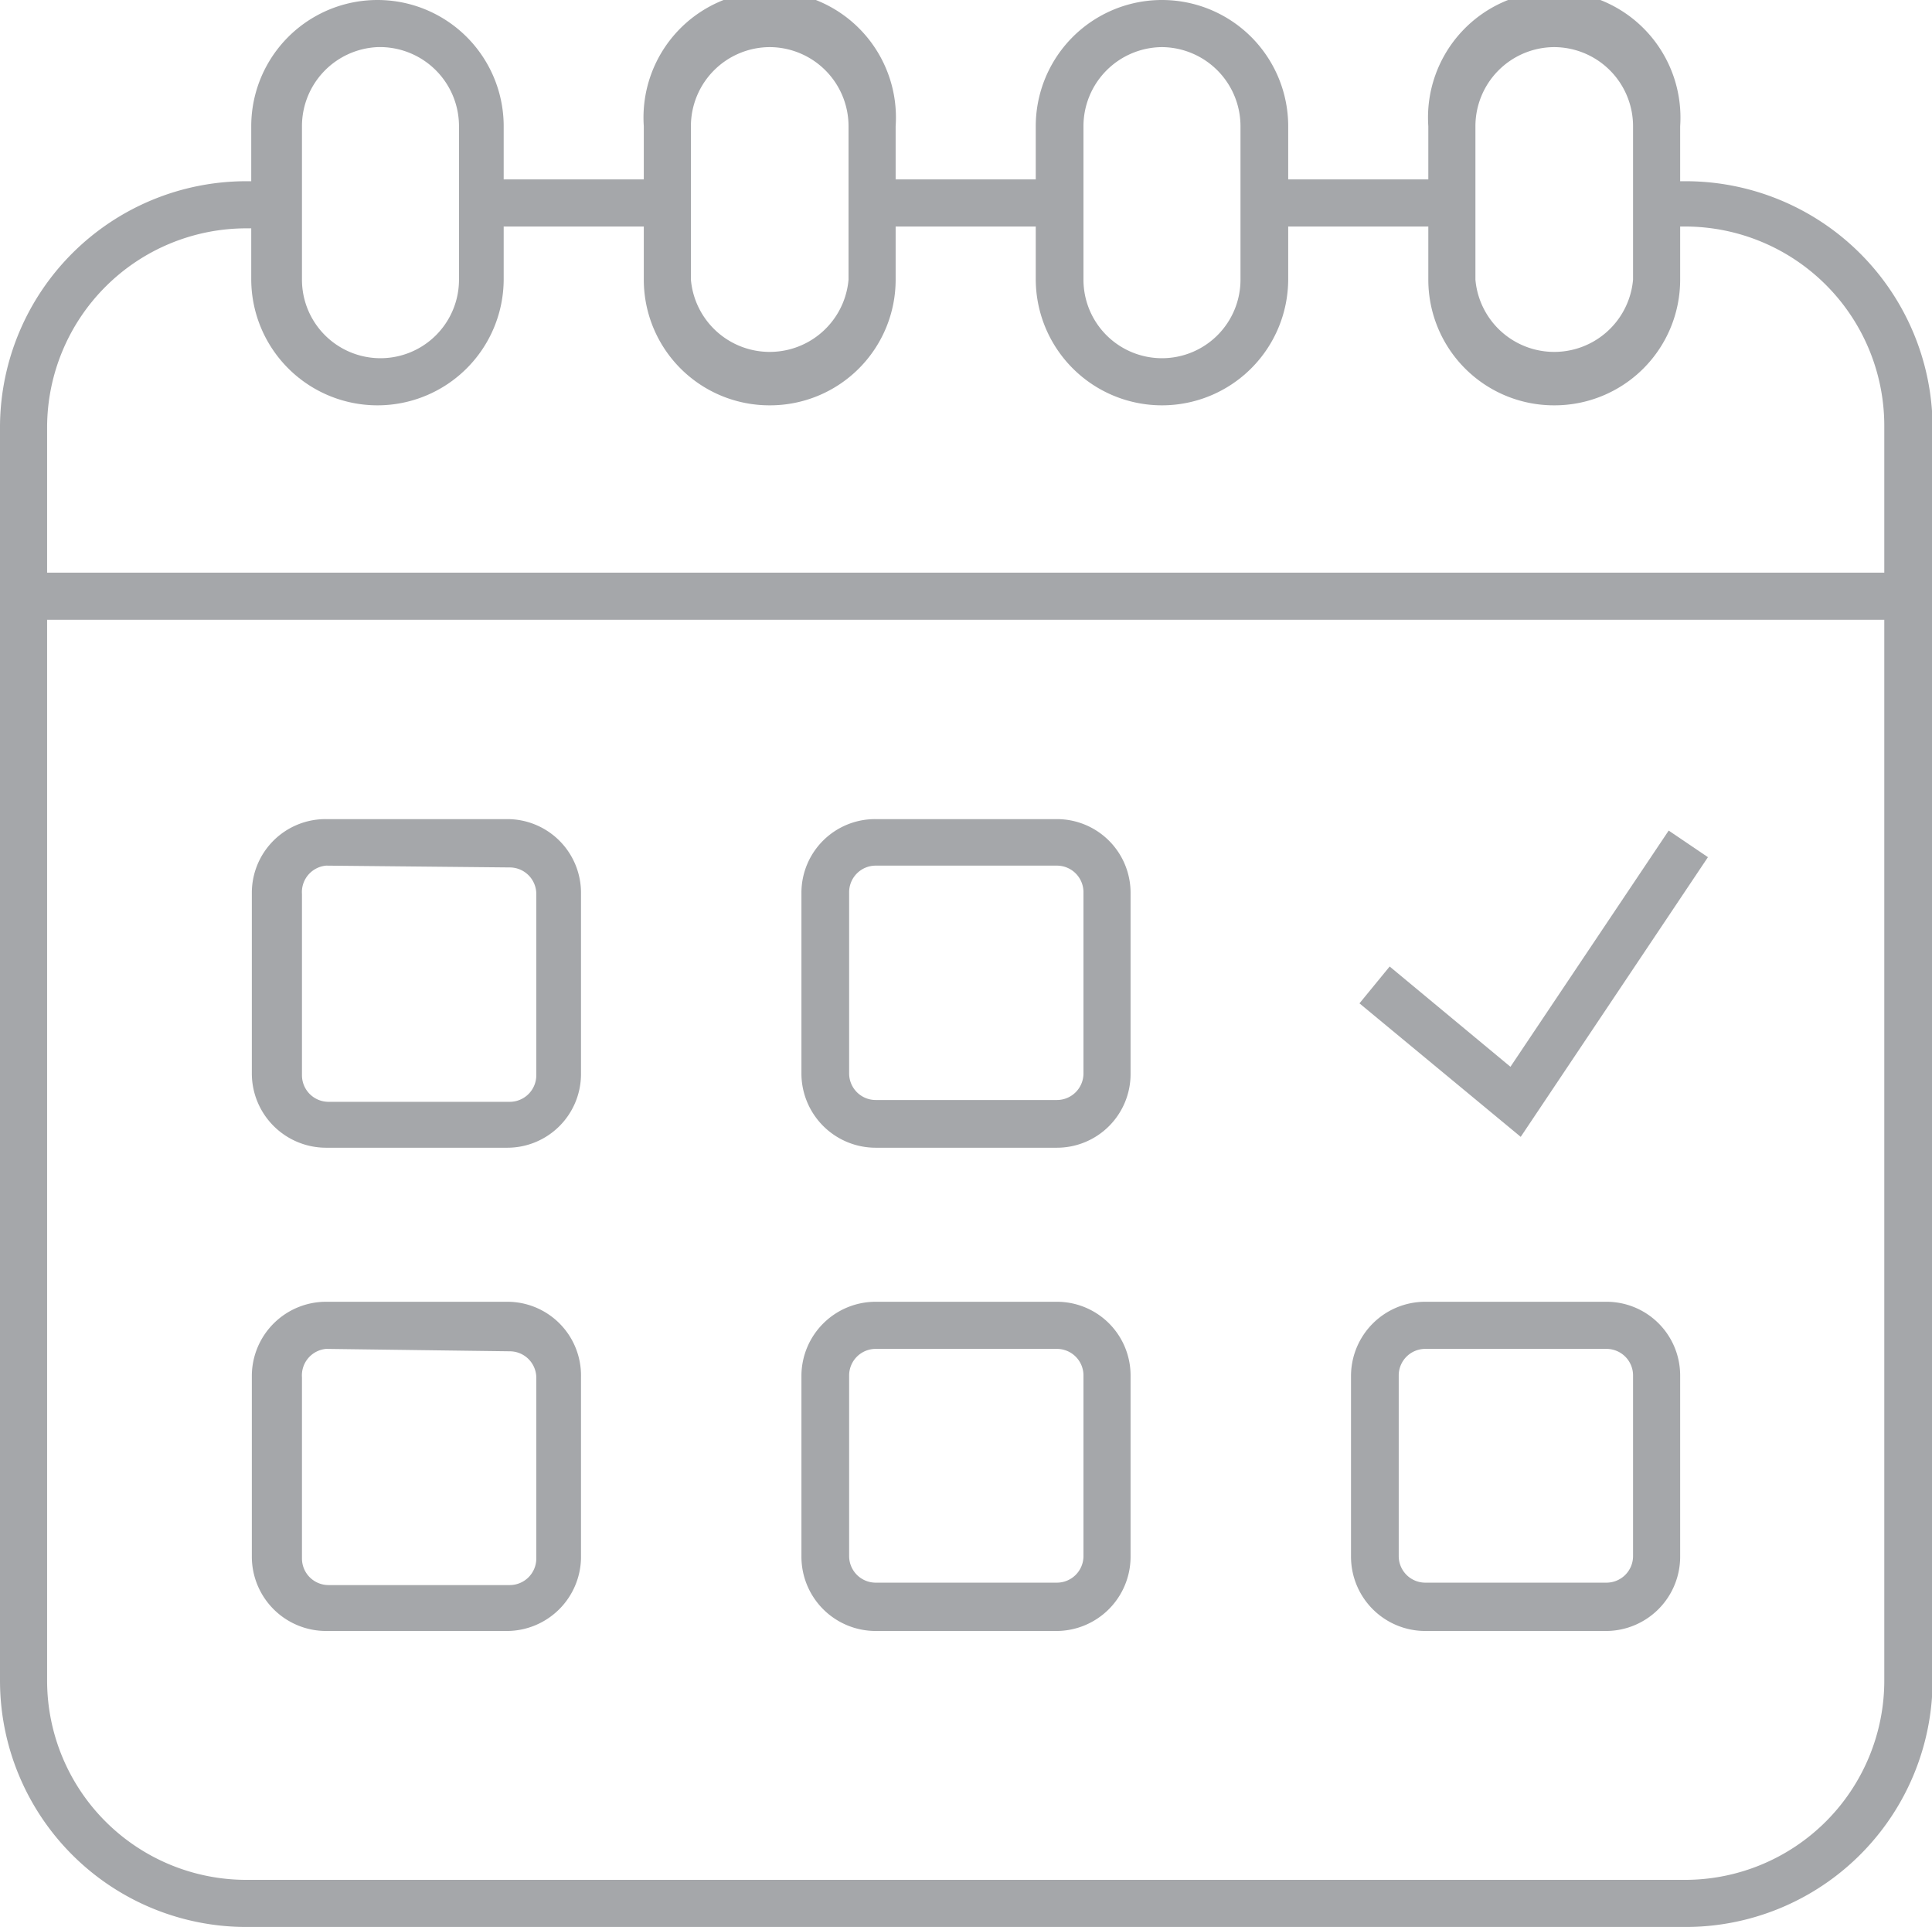
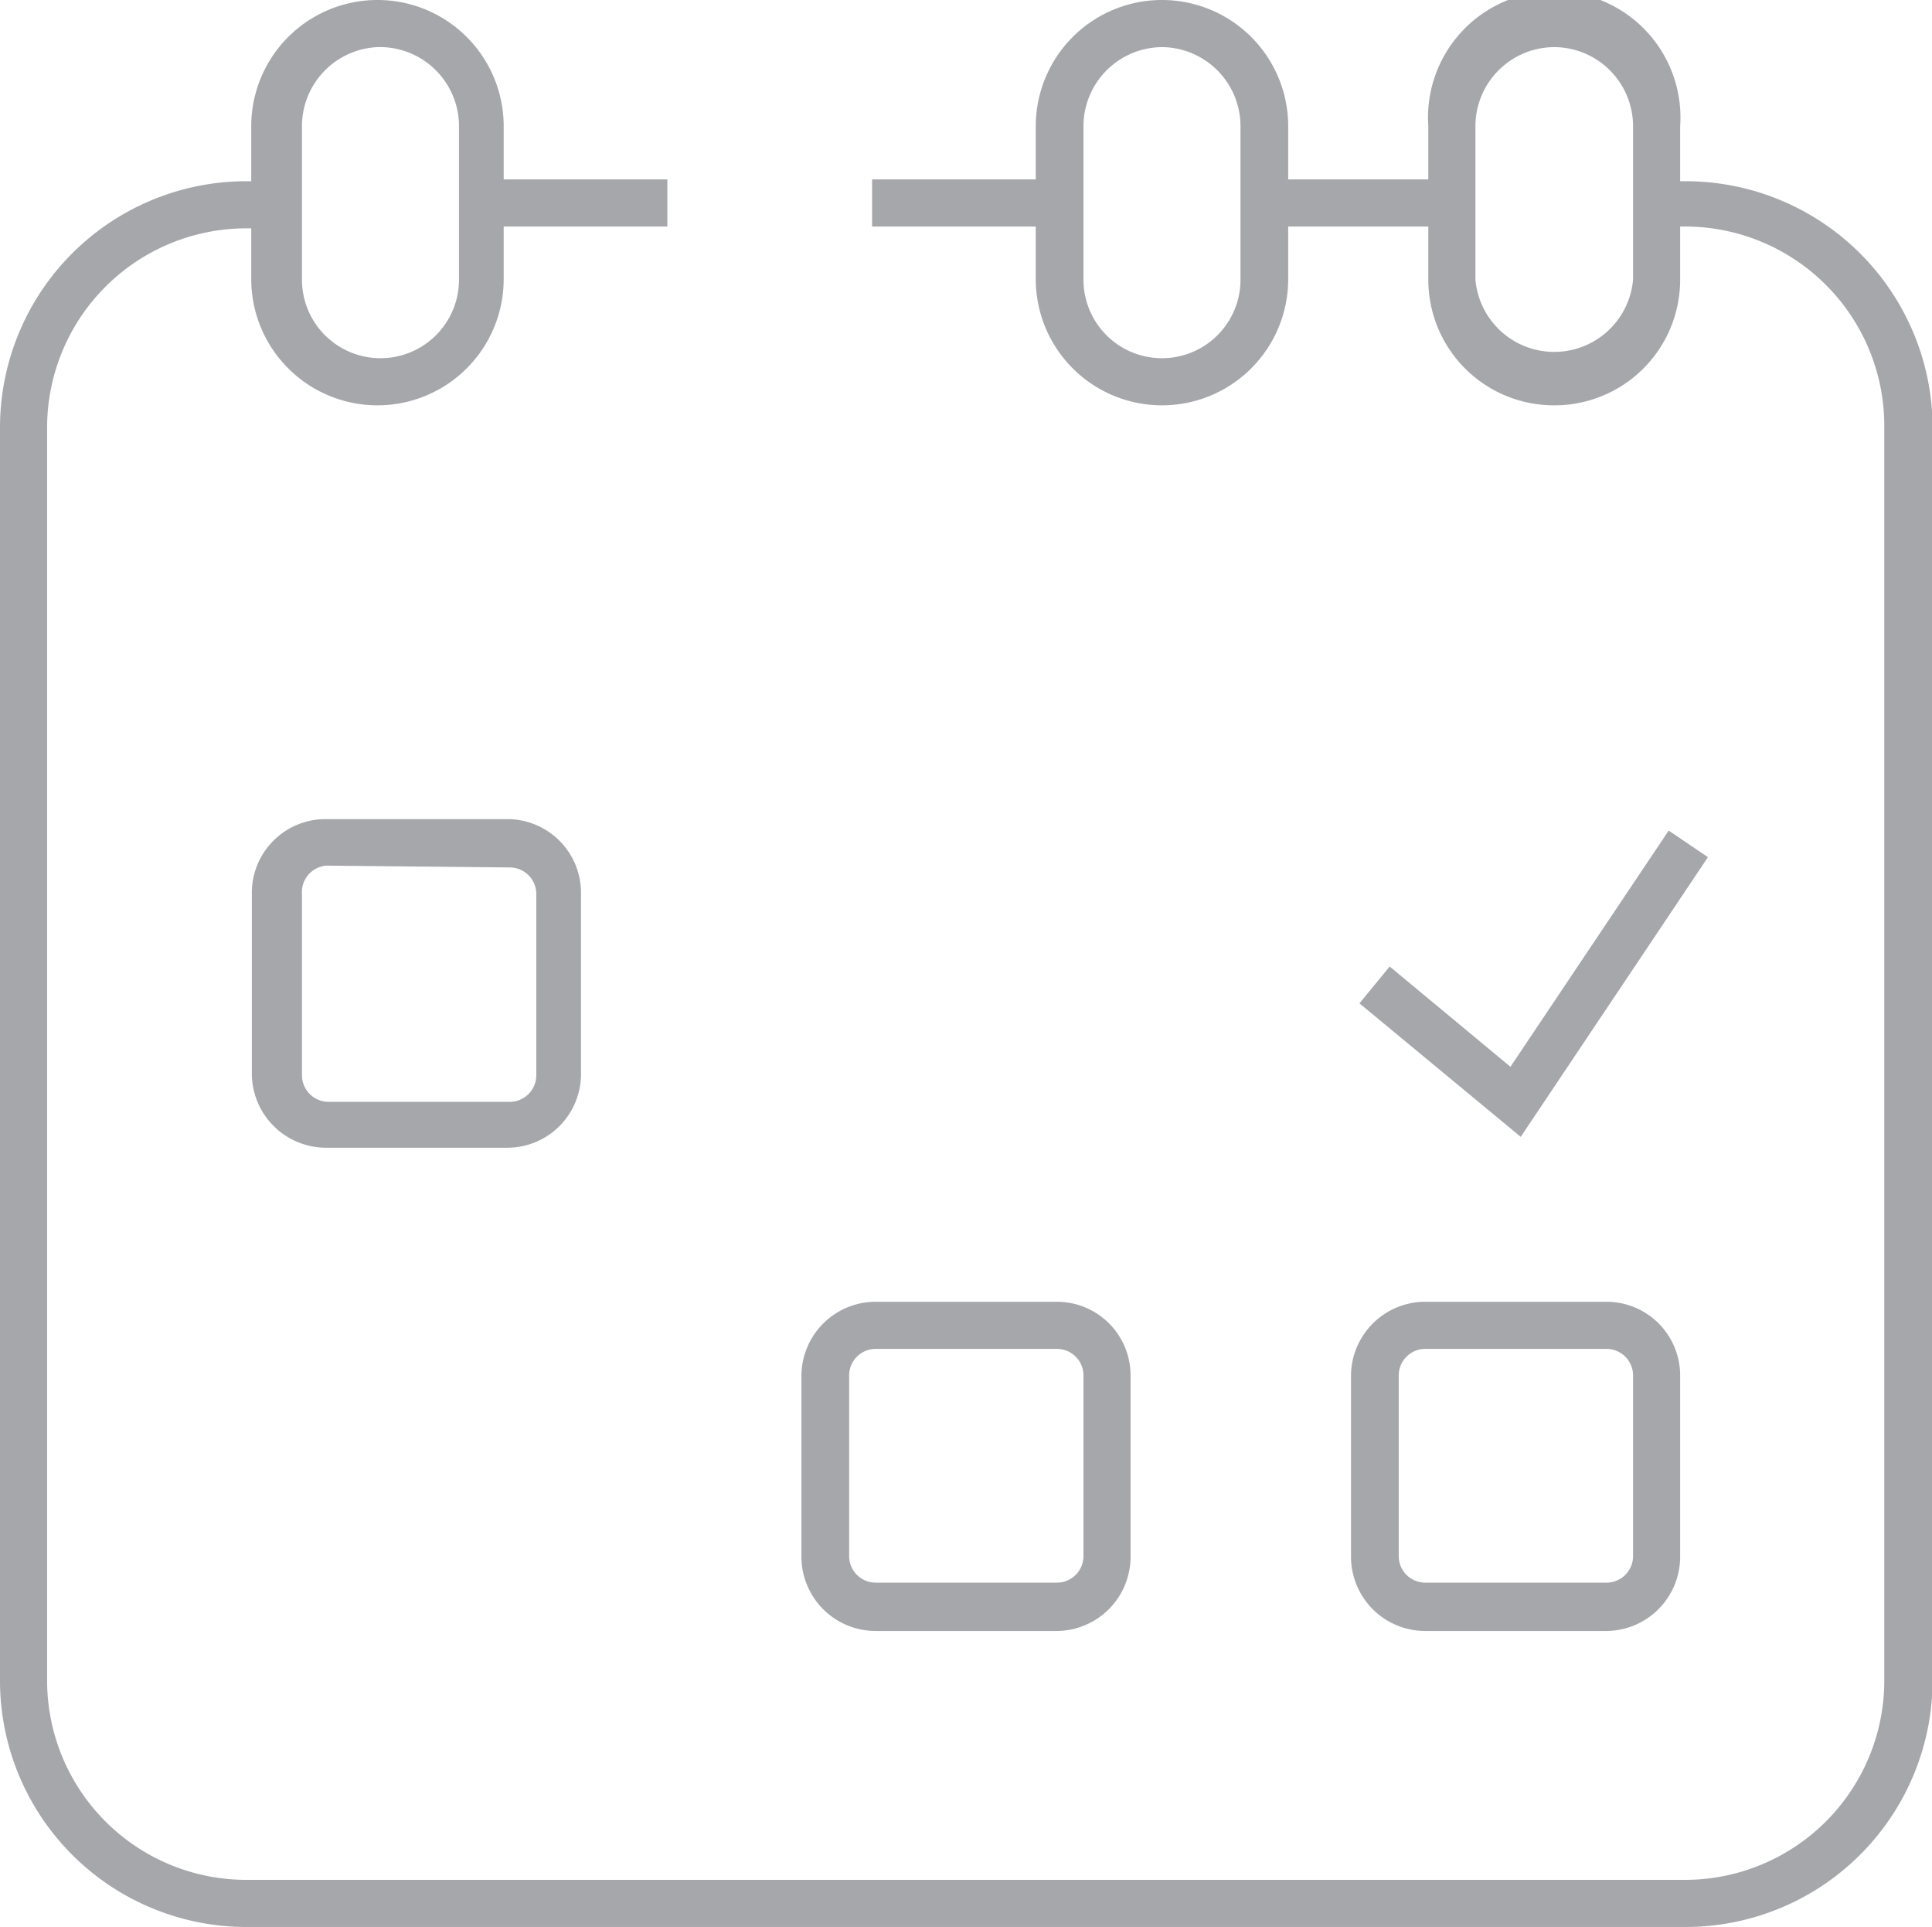
<svg xmlns="http://www.w3.org/2000/svg" viewBox="0 0 31.99 31.9">
  <defs>
    <style>.cls-1{fill:#a5a7aa;}</style>
  </defs>
  <g id="Livello_2" data-name="Livello 2">
    <g id="grafica">
      <rect class="cls-1" x="7.94" y="2.97" width="3.11" height="0.78" />
      <rect class="cls-1" x="20.93" y="2.97" width="3.11" height="0.78" />
      <path class="cls-1" d="M27.9,31.9H4.08A4.08,4.08,0,0,1,0,27.82V7.05A4.08,4.08,0,0,1,4.08,3h.48v.78H4.08a3.3,3.3,0,0,0-3.3,3.3V27.82a3.3,3.3,0,0,0,3.3,3.3H27.9a3.3,3.3,0,0,0,3.3-3.3V7.05a3.3,3.3,0,0,0-3.3-3.3h-.47V3h.47A4.09,4.09,0,0,1,32,7.05V27.82A4.09,4.09,0,0,1,27.9,31.9Z" />
      <rect class="cls-1" x="14.44" y="2.97" width="3.1" height="0.78" />
      <path class="cls-1" d="M6.25,6.71A2.09,2.09,0,0,1,4.16,4.63V2.09a2.09,2.09,0,0,1,4.18,0V4.63A2.09,2.09,0,0,1,6.25,6.71Zm0-5.93A1.31,1.31,0,0,0,5,2.09V4.63a1.3,1.3,0,0,0,2.6,0V2.09A1.31,1.31,0,0,0,6.25.78Z" />
      <path class="cls-1" d="M25.73,6.71a2.08,2.08,0,0,1-2.08-2.08V2.09a2.09,2.09,0,1,1,4.17,0V4.63A2.08,2.08,0,0,1,25.73,6.71Zm0-5.93a1.31,1.31,0,0,0-1.3,1.31V4.63a1.31,1.31,0,0,0,2.61,0V2.09A1.31,1.31,0,0,0,25.73.78Z" />
      <path class="cls-1" d="M19.24,6.71a2.09,2.09,0,0,1-2.09-2.08V2.09a2.09,2.09,0,0,1,4.18,0V4.63A2.09,2.09,0,0,1,19.24,6.71Zm0-5.93a1.31,1.31,0,0,0-1.3,1.31V4.63a1.3,1.3,0,0,0,1.3,1.3h0a1.3,1.3,0,0,0,1.3-1.3V2.09A1.31,1.31,0,0,0,19.24.78Z" />
-       <path class="cls-1" d="M12.75,6.71a2.08,2.08,0,0,1-2.09-2.08V2.09a2.09,2.09,0,1,1,4.17,0V4.63A2.08,2.08,0,0,1,12.75,6.71Zm0-5.93a1.31,1.31,0,0,0-1.31,1.31V4.63a1.31,1.31,0,0,0,2.61,0V2.09A1.31,1.31,0,0,0,12.75.78Z" />
-       <rect class="cls-1" x="0.39" y="9.48" width="31.2" height="0.78" />
      <path class="cls-1" d="M8.4,19h-3a1.23,1.23,0,0,1-1.23-1.22v-3a1.22,1.22,0,0,1,1.23-1.22h3A1.22,1.22,0,0,1,9.62,14.8v3A1.22,1.22,0,0,1,8.4,19Zm-3-4.67A.44.44,0,0,0,5,14.8v3a.44.44,0,0,0,.44.44h3a.44.44,0,0,0,.44-.44v-3a.44.44,0,0,0-.44-.44Z" />
-       <path class="cls-1" d="M17.5,19h-3a1.23,1.23,0,0,1-1.23-1.22v-3a1.22,1.22,0,0,1,1.23-1.22h3a1.22,1.22,0,0,1,1.22,1.22v3A1.22,1.22,0,0,1,17.5,19Zm-3-4.67a.44.44,0,0,0-.44.44v3a.44.44,0,0,0,.44.44h3a.44.44,0,0,0,.44-.44v-3a.44.44,0,0,0-.44-.44Z" />
-       <path class="cls-1" d="M8.4,27h-3a1.23,1.23,0,0,1-1.23-1.23v-3a1.23,1.23,0,0,1,1.23-1.22h3A1.22,1.22,0,0,1,9.62,22.8v3A1.23,1.23,0,0,1,8.4,27Zm-3-4.67A.44.44,0,0,0,5,22.8v3a.44.44,0,0,0,.44.44h3a.44.44,0,0,0,.44-.44v-3a.44.44,0,0,0-.44-.43Z" />
      <path class="cls-1" d="M17.5,27h-3a1.23,1.23,0,0,1-1.23-1.23v-3a1.23,1.23,0,0,1,1.23-1.22h3a1.22,1.22,0,0,1,1.22,1.22v3A1.23,1.23,0,0,1,17.5,27Zm-3-4.67a.44.44,0,0,0-.44.43v3a.44.44,0,0,0,.44.44h3a.44.44,0,0,0,.44-.44v-3a.44.44,0,0,0-.44-.43Z" />
      <path class="cls-1" d="M26.6,27h-3a1.23,1.23,0,0,1-1.23-1.23v-3a1.23,1.23,0,0,1,1.23-1.22h3a1.22,1.22,0,0,1,1.22,1.22v3A1.23,1.23,0,0,1,26.6,27Zm-3-4.67a.44.44,0,0,0-.44.43v3a.44.44,0,0,0,.44.44h3a.44.44,0,0,0,.44-.44v-3a.44.44,0,0,0-.44-.43Z" />
      <polygon class="cls-1" points="25.18 18.82 22.51 16.61 23.01 16 25.01 17.66 27.63 13.75 28.28 14.19 25.18 18.82" />
    </g>
  </g>
</svg>